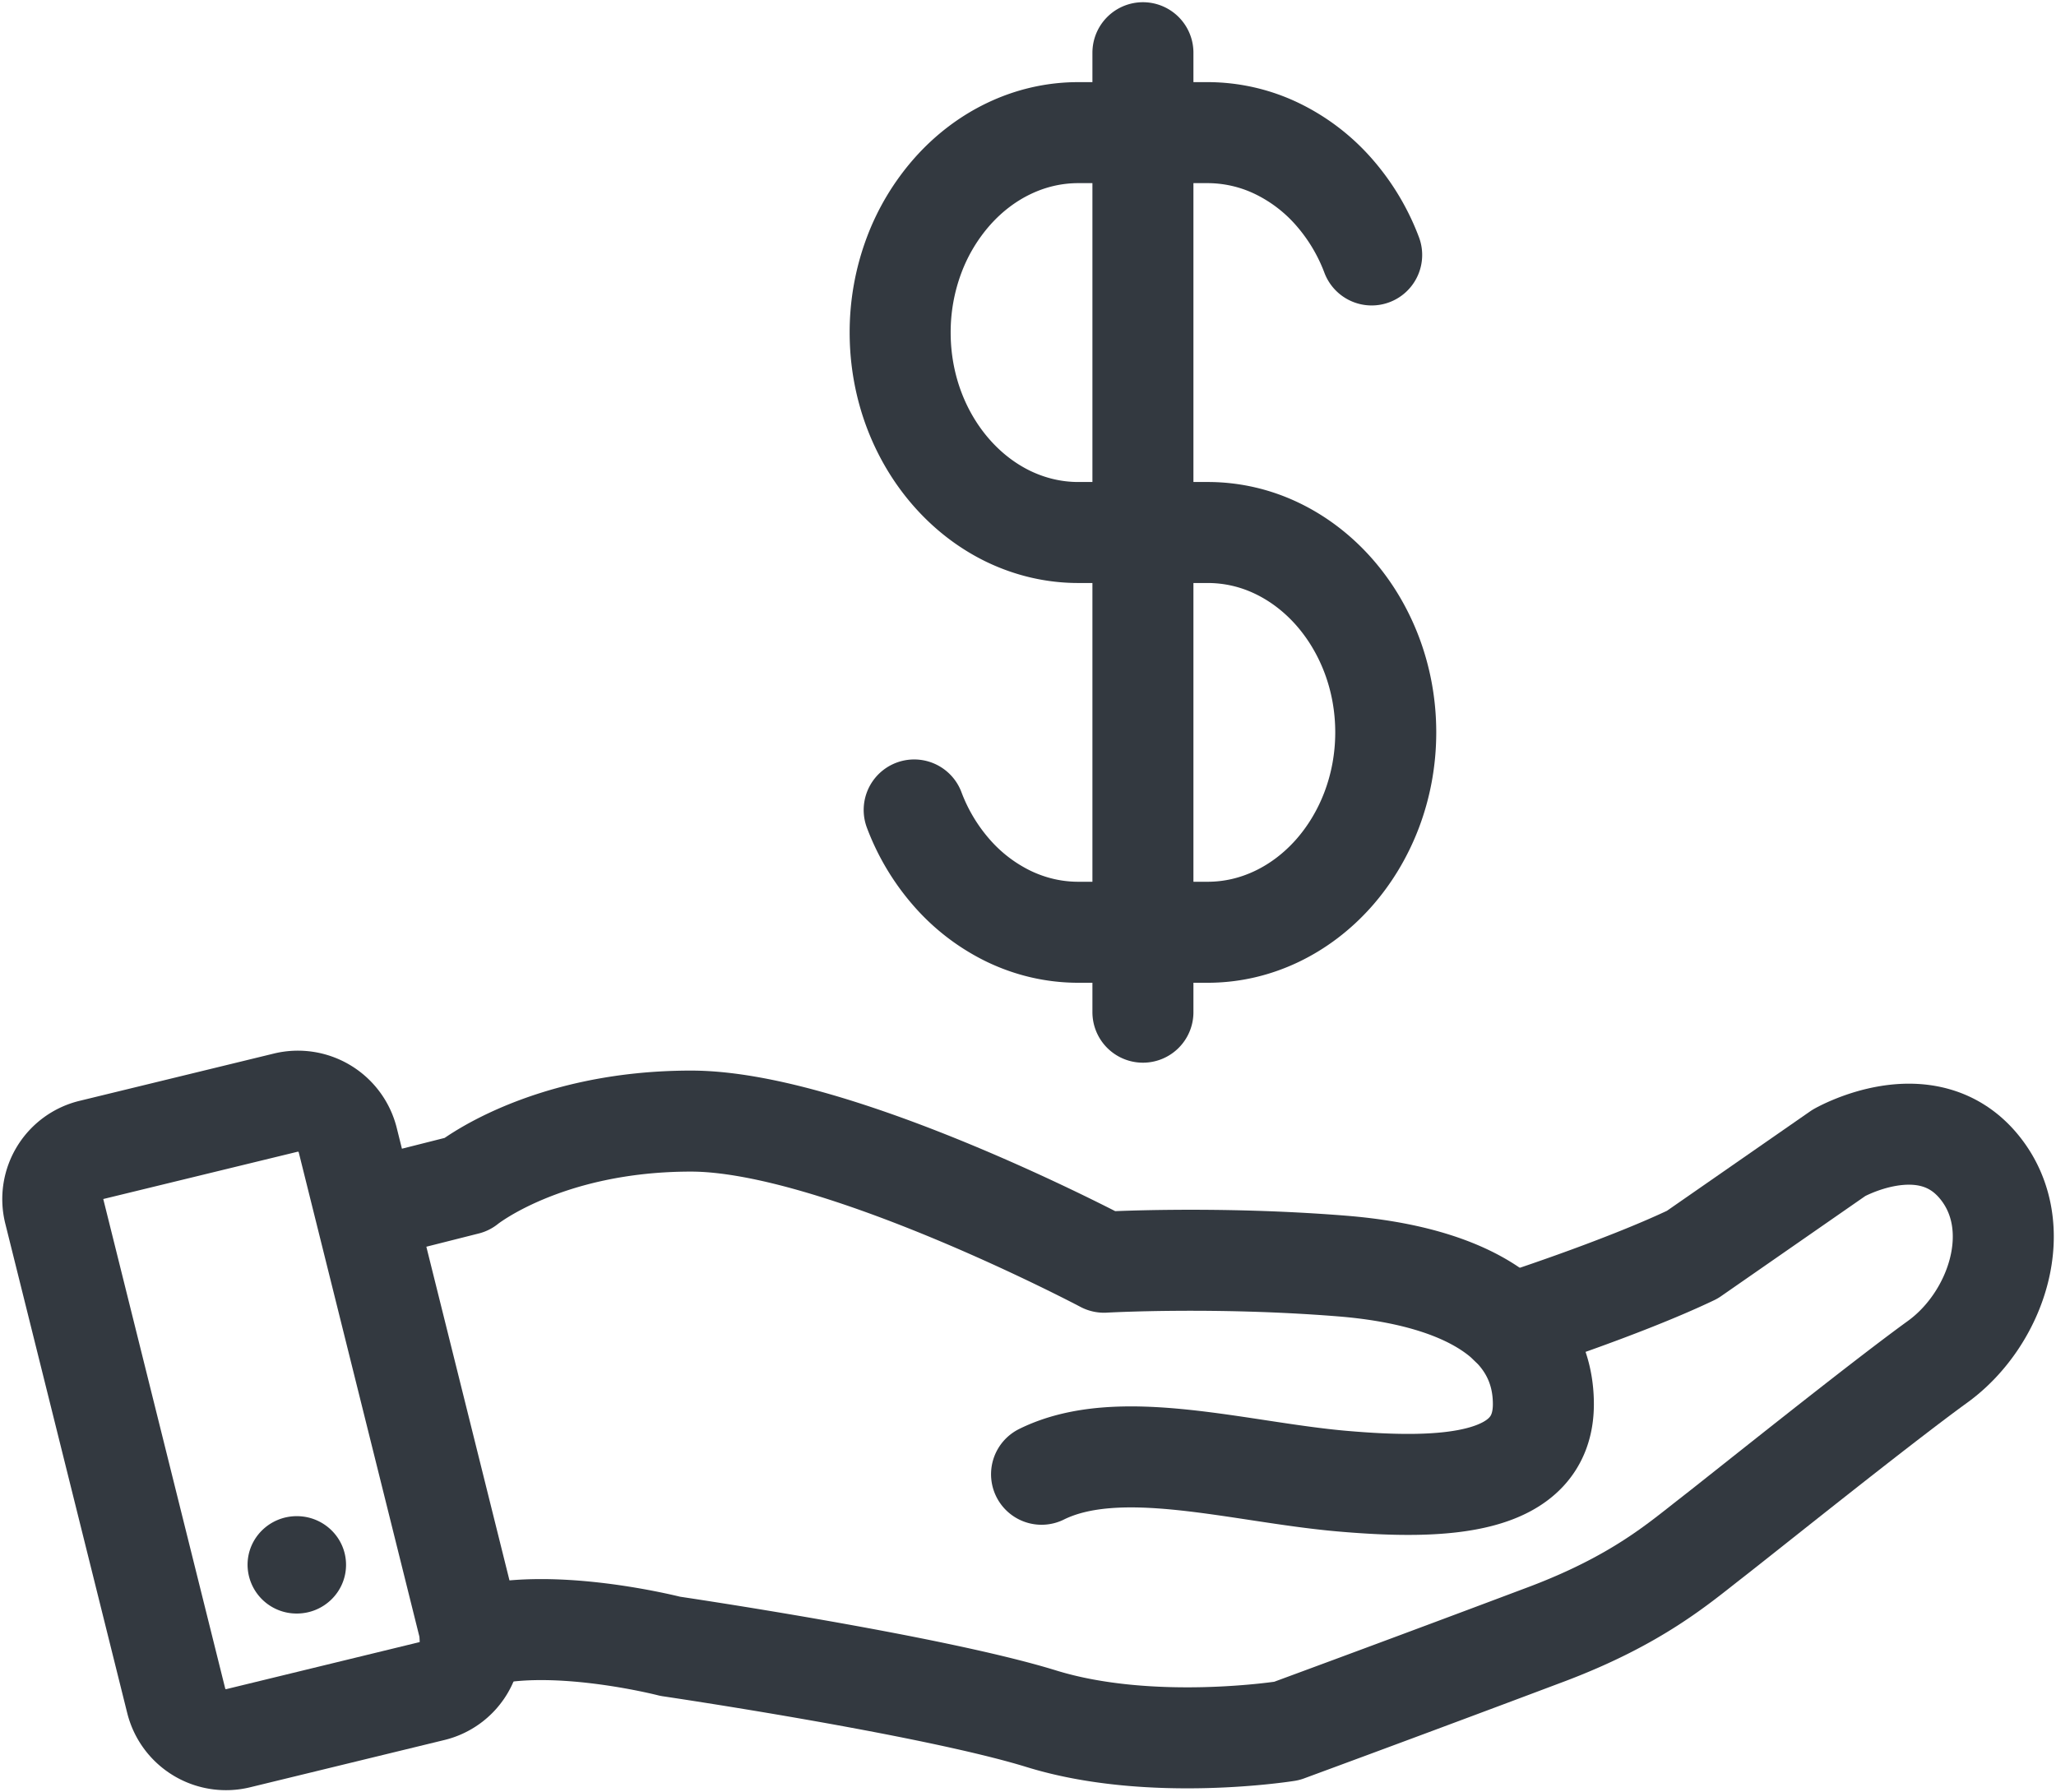
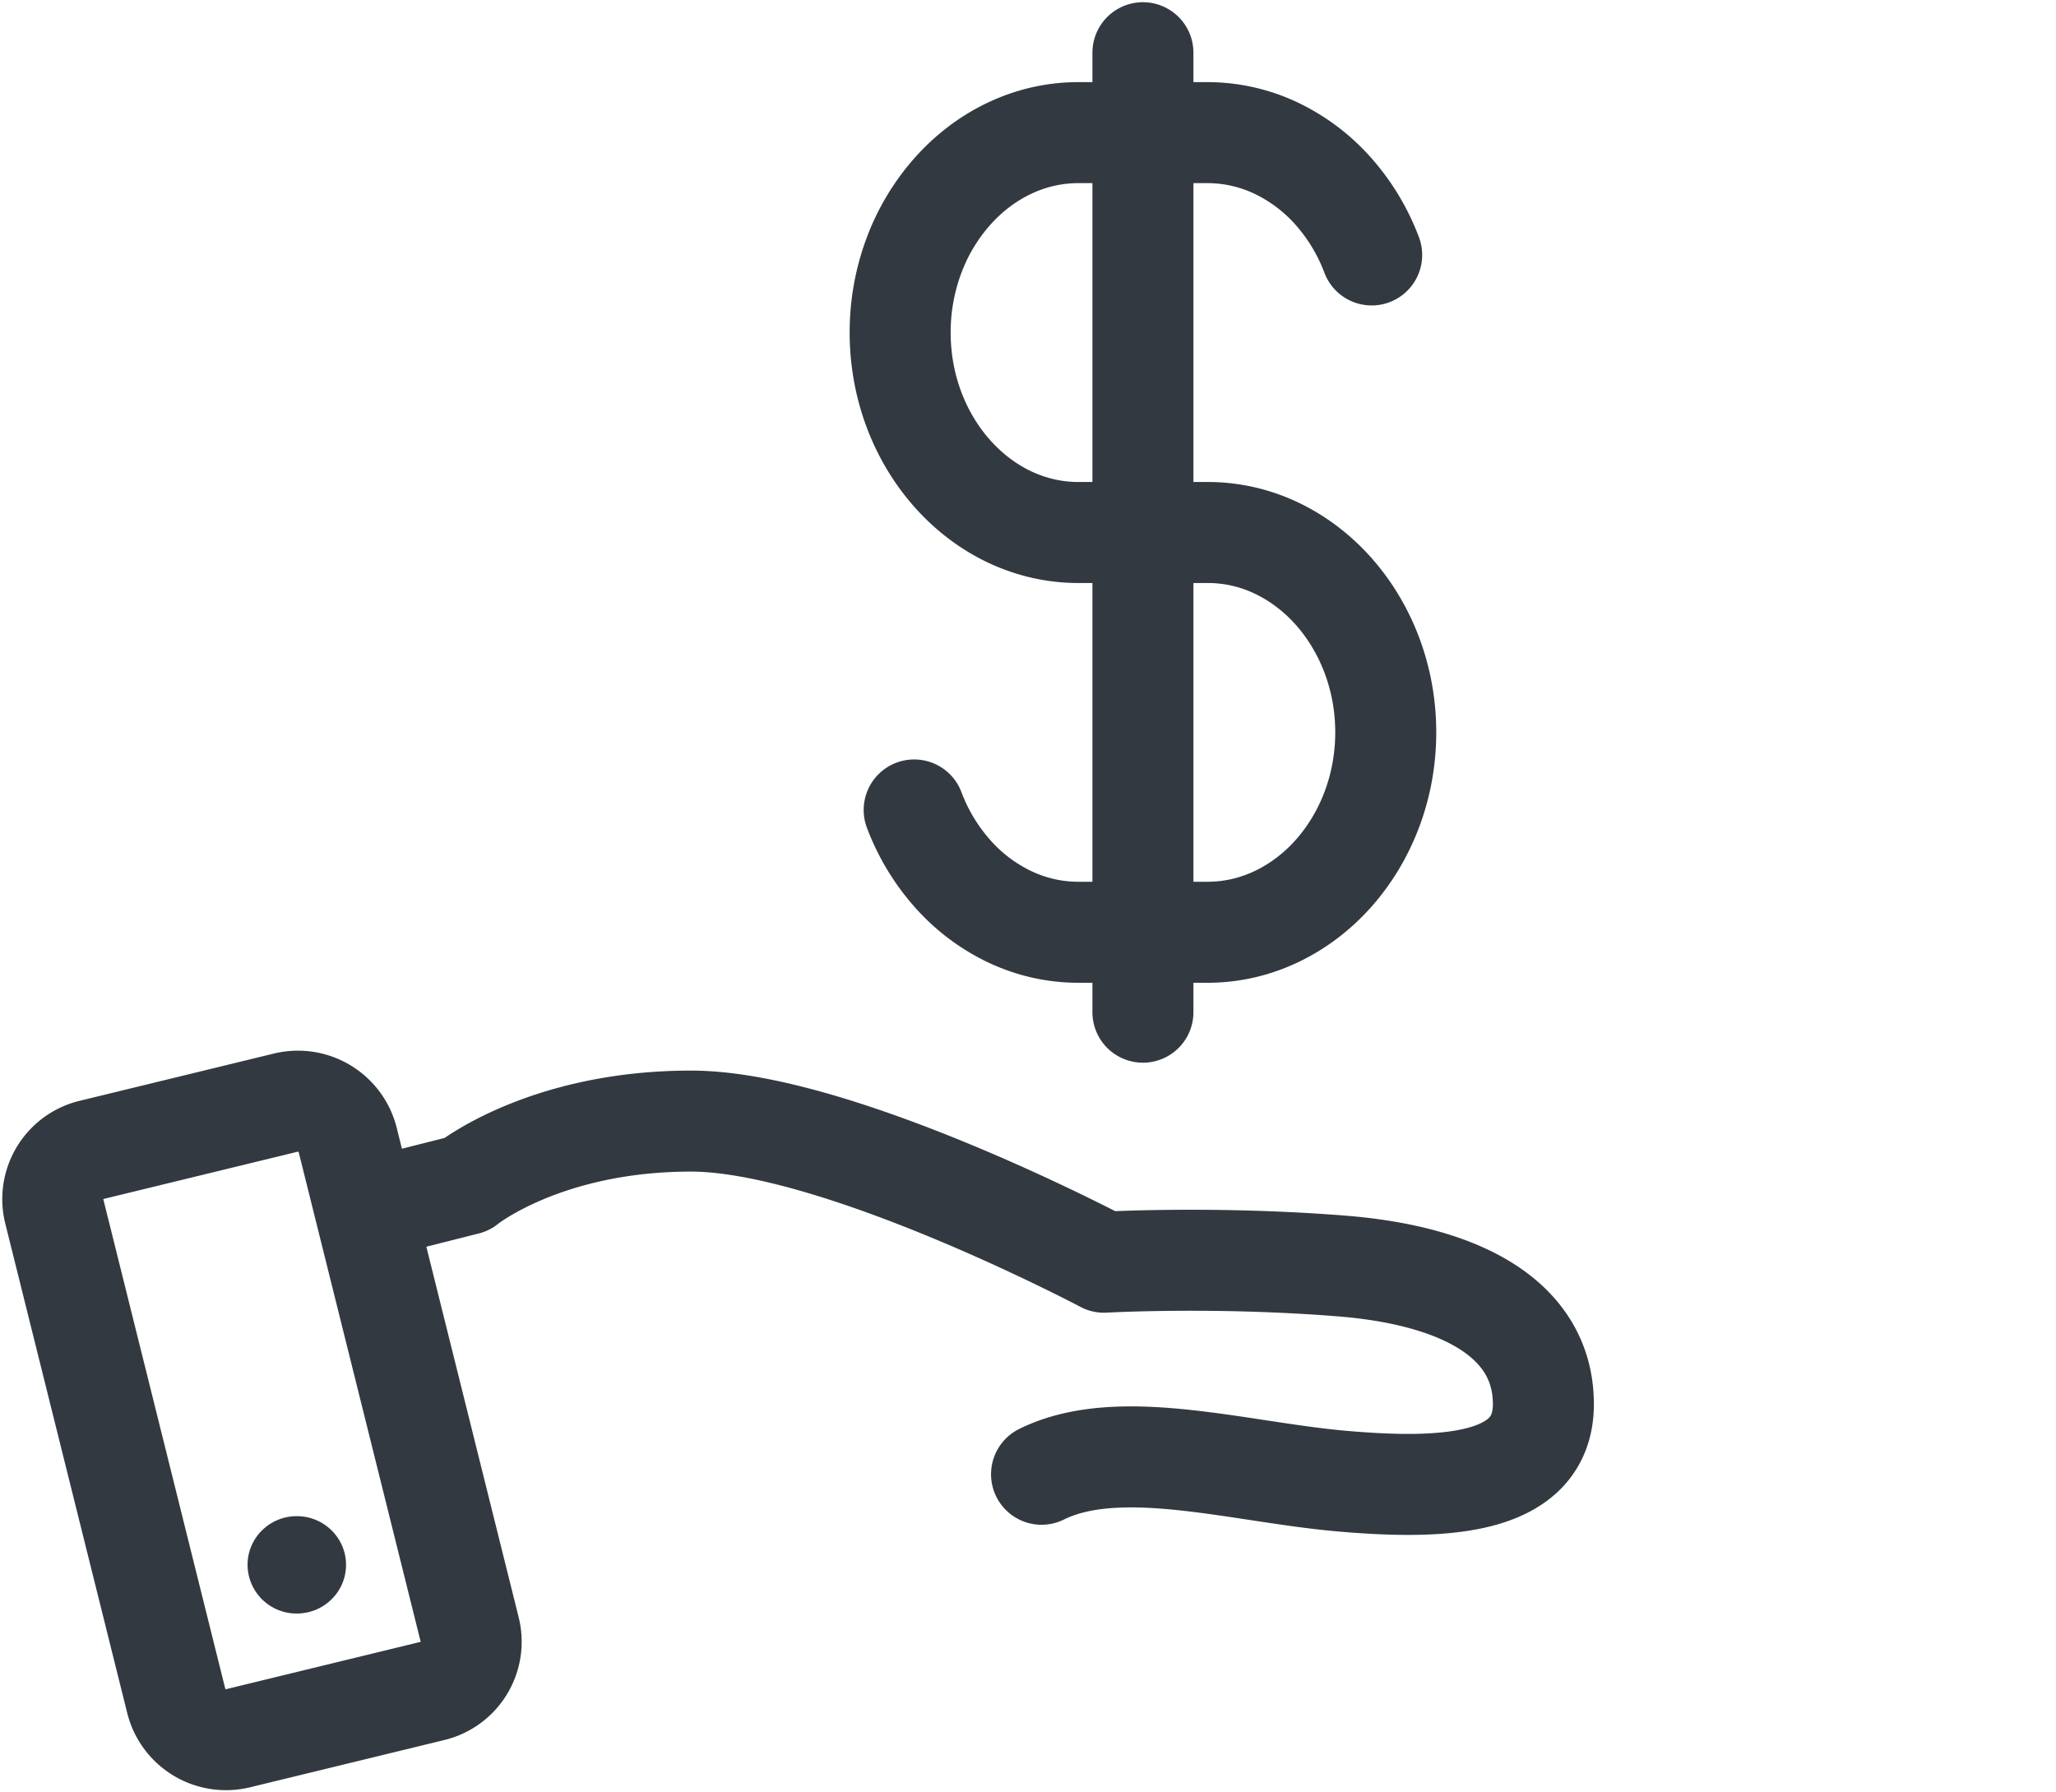
<svg xmlns="http://www.w3.org/2000/svg" width="39" height="34" viewBox="0 0 39 34">
  <g fill="none" fill-rule="evenodd">
    <path d="M26.019 4.836a3.883 3.883 0 0 0-.726-1.206 3.409 3.409 0 0 0-1.074-.814 3.035 3.035 0 0 0-1.31-.3h-2.457c-.464 0-.908.107-1.312.3-.403.192-.767.47-1.073.814a3.875 3.875 0 0 0-.726 1.206 4.165 4.165 0 0 0-.266 1.472c0 .521.095 1.02.266 1.472.172.454.42.863.726 1.206.306.344.67.622 1.073.815.404.192.848.3 1.312.3h2.456c.464 0 .907.105 1.311.298.404.193.768.471 1.074.814.306.344.554.753.726 1.206.172.454.267.951.267 1.473 0 .521-.095 1.018-.267 1.472-.172.453-.42.862-.726 1.206-.306.343-.67.621-1.074.814-.404.193-.847.3-1.31.3h-2.457c-.464 0-.908-.107-1.312-.3a3.412 3.412 0 0 1-1.073-.814 3.869 3.869 0 0 1-.726-1.206M21.68 1v18.2M8.201 32.076l-3.683.896a.973.973 0 0 1-1.173-.701l-2.317-9.3a.96.96 0 0 1 .71-1.159l3.682-.896a.974.974 0 0 1 1.174.702l2.317 9.3a.96.96 0 0 1-.71 1.158zM6.927 22.954l1.92-.485s1.477-1.203 4.26-1.203c2.781 0 7.835 2.677 7.835 2.677s2.118-.12 4.509.072c2.371.19 3.825 1.073 3.825 2.62 0 1.545-1.87 1.631-3.825 1.46-1.956-.172-4.217-.86-5.694-.13" stroke="#333940" stroke-width="1.916" stroke-linecap="round" stroke-linejoin="round" />
-     <path d="M28.635 25.123s2.118-.679 3.466-1.323l2.782-1.932s1.652-.945 2.65.255c.94 1.129.35 2.893-.781 3.71-1.13.819-3.695 2.88-4.303 3.352-.609.473-1.391 1.16-3.086 1.804a759.92 759.92 0 0 1-4.956 1.846s-2.564.412-4.65-.231c-2.087-.645-7.042-1.375-7.042-1.375s-2.378-.613-3.797-.135" stroke="#333940" stroke-width="1.916" stroke-linecap="round" stroke-linejoin="round" />
    <path d="M4.696 29.683c0-.51.418-.923.934-.923s.934.414.934.923c0 .51-.418.924-.934.924a.929.929 0 0 1-.934-.924" fill="#333940" />
  </g>
</svg>